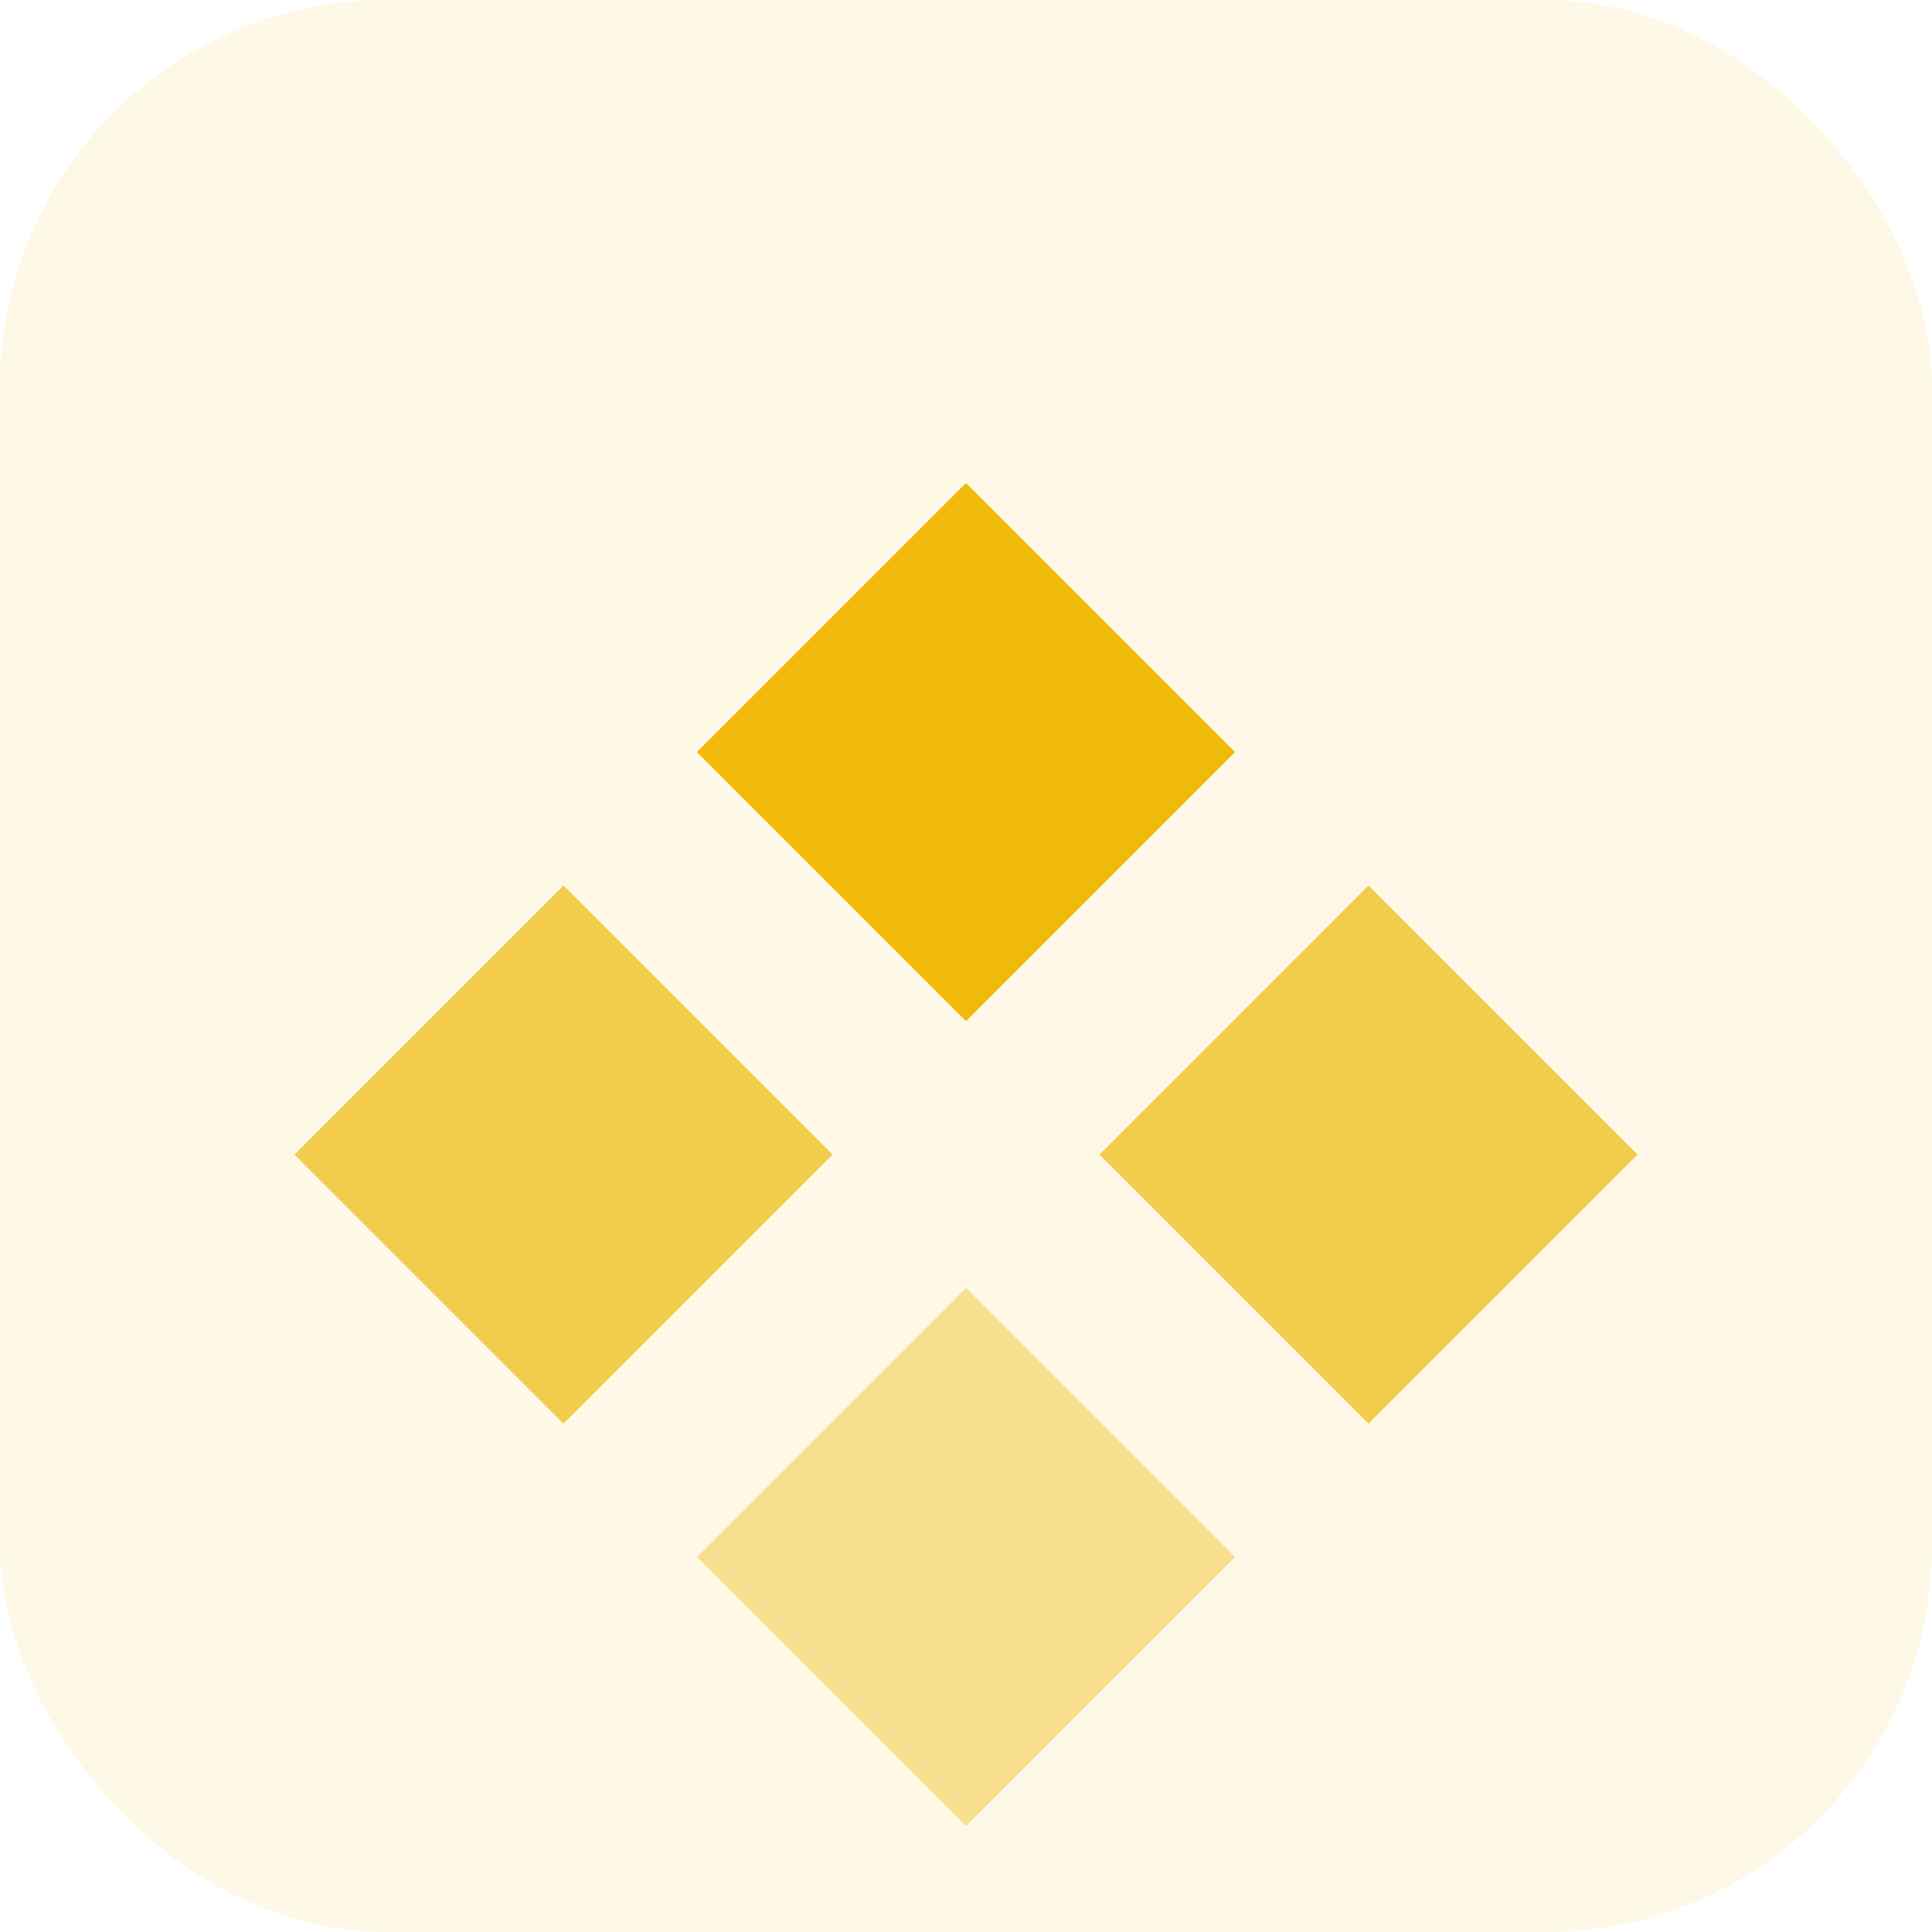
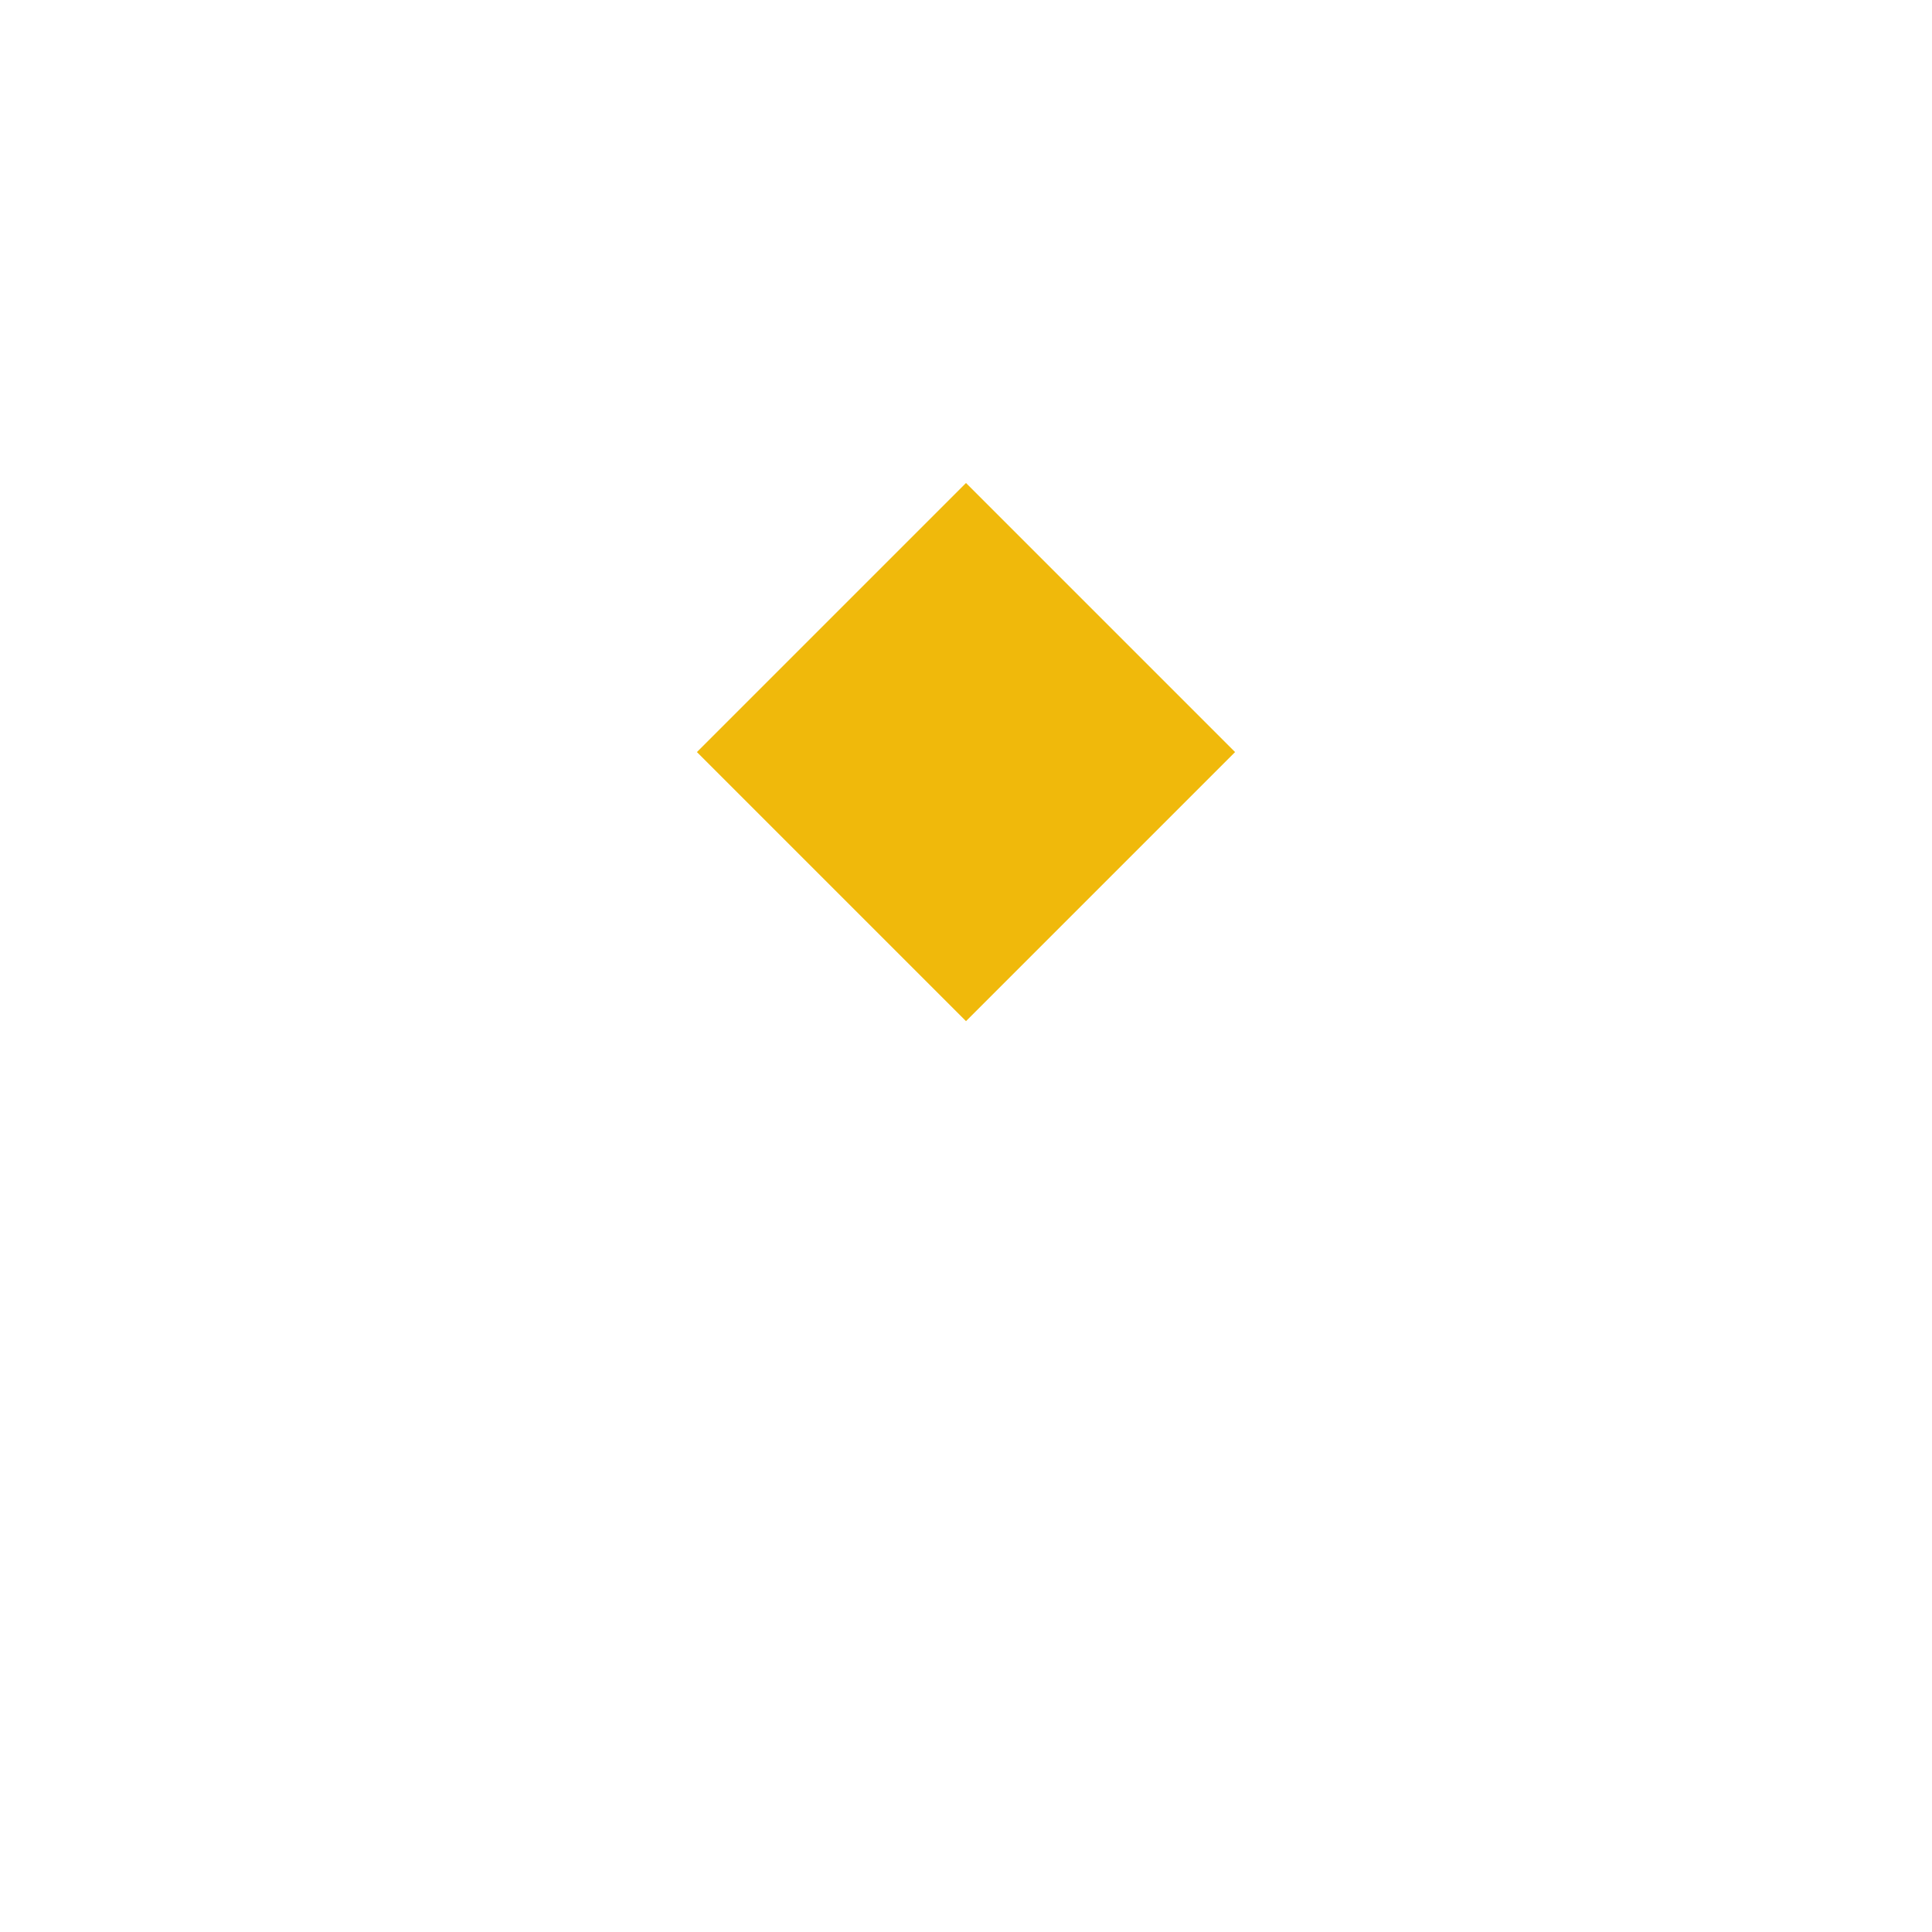
<svg xmlns="http://www.w3.org/2000/svg" width="120" height="120" viewBox="0 0 120 120" fill="none">
-   <rect width="120" height="120" rx="24" fill="#F0B90B" fill-opacity="0.1" />
  <path d="M60 30L76.713 46.713L60 63.426L43.287 46.713L60 30Z" fill="#F0B90B" />
-   <path d="M35 55L51.713 71.713L35 88.426L18.287 71.713L35 55Z" fill="#F0B90B" fill-opacity="0.7" />
-   <path d="M85 55L101.713 71.713L85 88.426L68.287 71.713L85 55Z" fill="#F0B90B" fill-opacity="0.7" />
-   <path d="M60 80L76.713 96.713L60 113.426L43.287 96.713L60 80Z" fill="#F0B90B" fill-opacity="0.4" />
</svg>